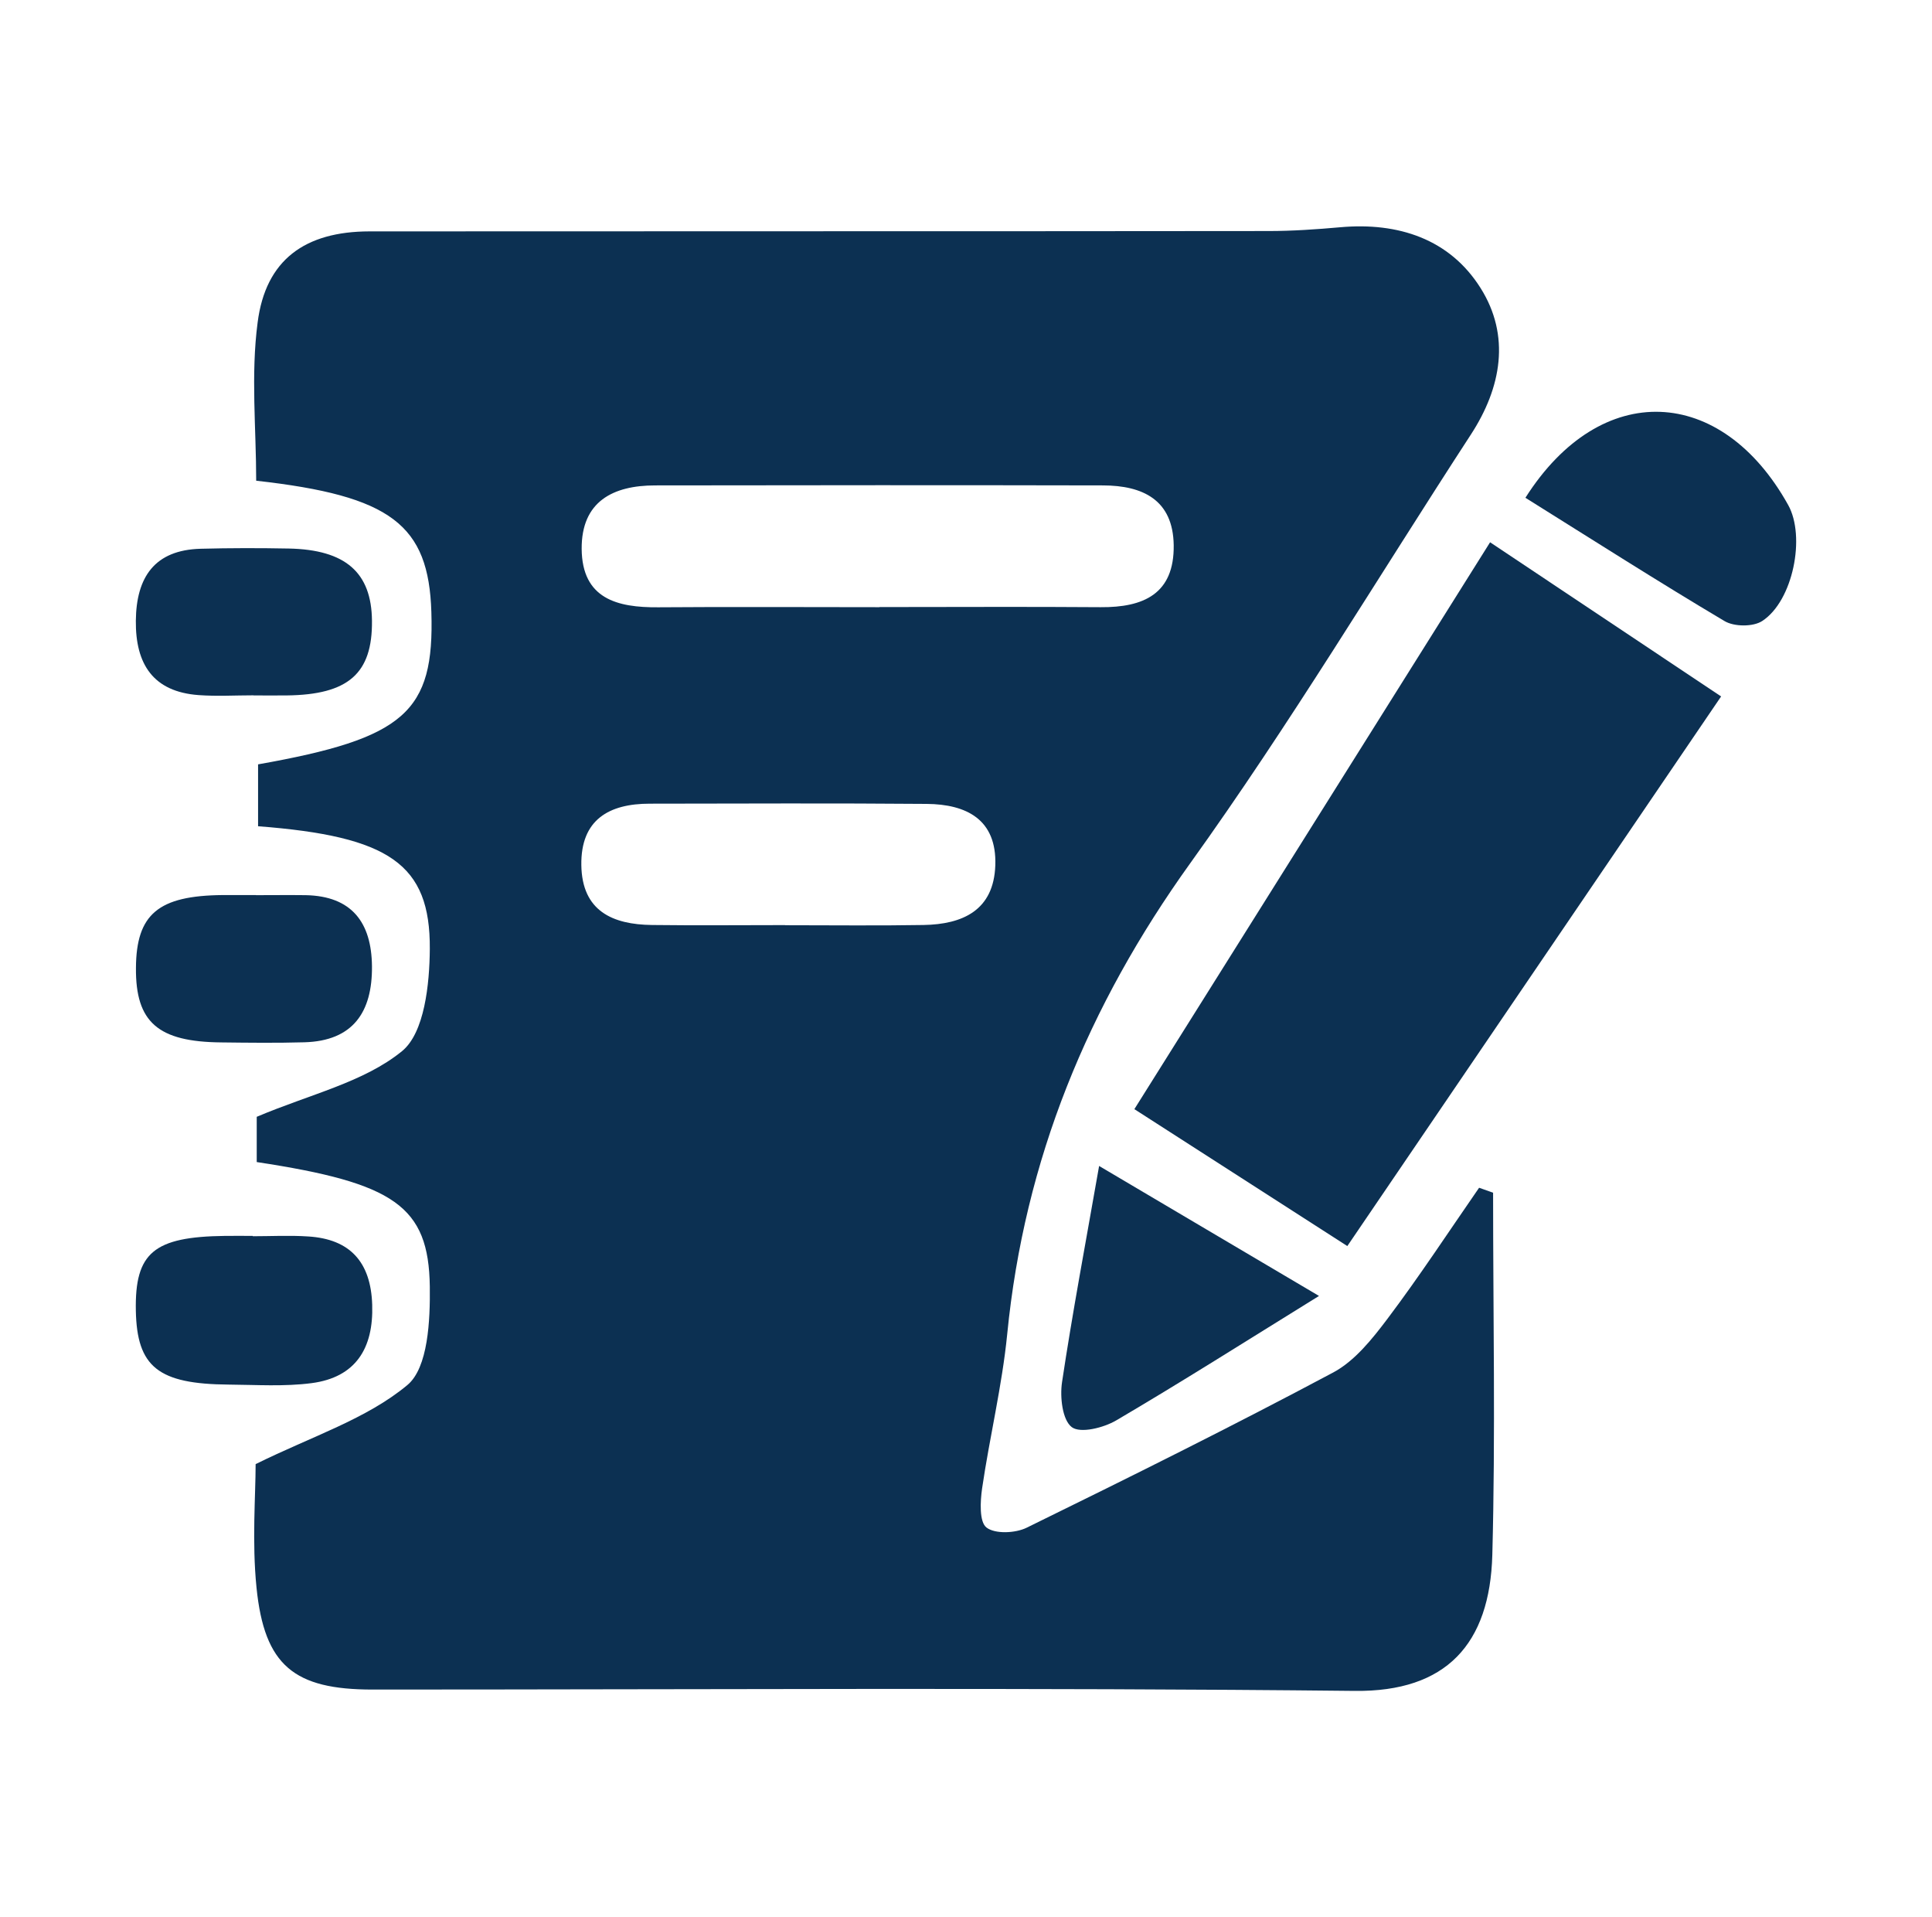
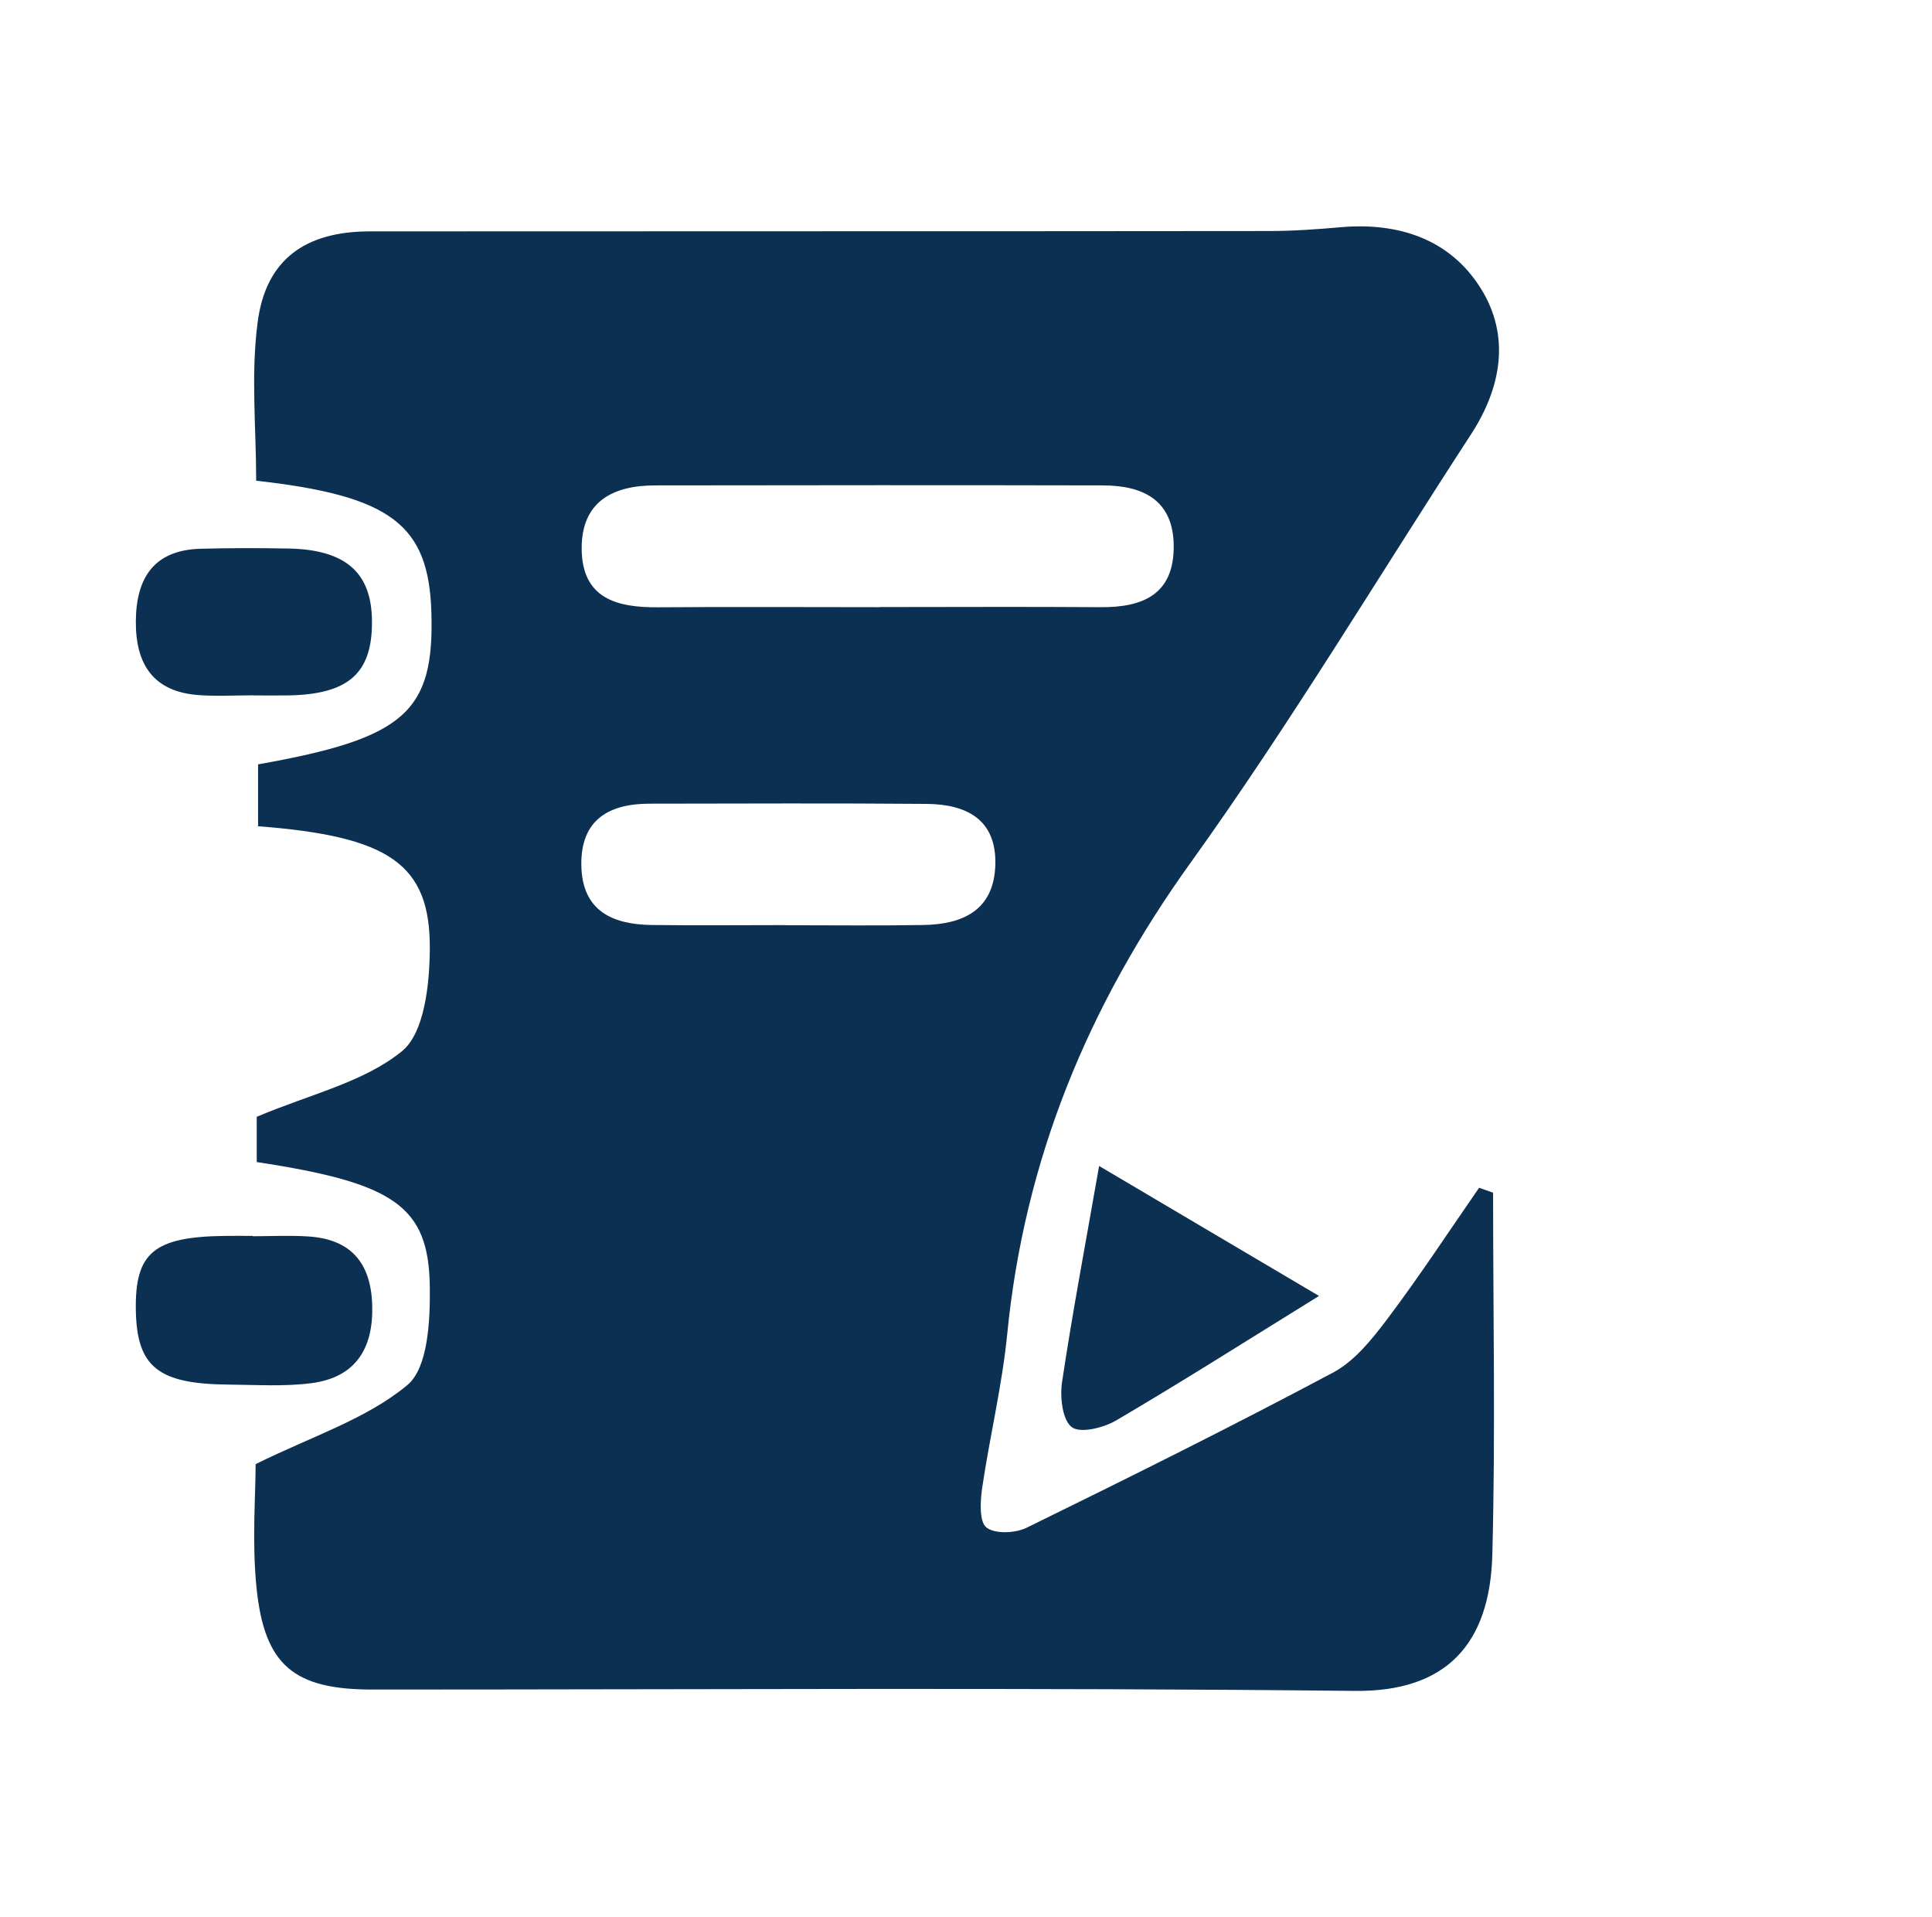
<svg xmlns="http://www.w3.org/2000/svg" width="128" height="127" viewBox="0 0 128 127" fill="none">
  <path d="M98.921 78.998C98.921 86.997 99.083 95.003 98.87 102.995C98.708 108.9 95.817 112.067 89.764 112C68.075 111.771 46.378 111.911 24.681 111.911C19.488 111.911 17.517 110.328 16.995 105.163C16.686 102.129 16.936 99.043 16.936 96.979C20.68 95.129 24.291 93.99 26.99 91.74C28.366 90.593 28.505 87.448 28.476 85.214C28.402 79.879 26.115 78.355 17.009 76.971V73.974C20.555 72.472 24.107 71.688 26.637 69.623C28.123 68.41 28.461 65.183 28.476 62.853C28.513 57.229 25.791 55.394 17.098 54.728V50.629C26.821 48.905 28.785 47.173 28.579 40.543C28.402 34.757 25.916 32.84 16.973 31.841C16.973 28.386 16.612 24.819 17.068 21.364C17.598 17.198 20.216 15.333 24.475 15.326C44.333 15.311 64.191 15.326 84.042 15.303C85.631 15.303 87.219 15.193 88.801 15.052C92.633 14.711 96.045 15.829 98.09 19.077C100.083 22.237 99.48 25.67 97.443 28.793C91.272 38.272 85.447 48.002 78.857 57.177C72.076 66.619 67.869 76.816 66.729 88.381C66.39 91.799 65.567 95.174 65.067 98.585C64.941 99.458 64.875 100.797 65.353 101.175C65.92 101.619 67.273 101.559 68.023 101.189C74.834 97.852 81.63 94.478 88.323 90.912C89.757 90.149 90.919 88.684 91.934 87.338C94.052 84.526 95.987 81.573 97.994 78.673C98.303 78.784 98.612 78.887 98.914 78.998H98.921ZM58.263 40.21C63.147 40.21 68.031 40.181 72.921 40.218C75.746 40.24 77.805 39.352 77.761 36.111C77.717 33.099 75.702 32.16 73.083 32.152C63.191 32.13 53.299 32.137 43.406 32.152C40.619 32.152 38.515 33.21 38.537 36.362C38.567 39.663 40.891 40.247 43.605 40.225C48.489 40.188 53.372 40.218 58.263 40.218V40.21ZM52.011 61.284C55.071 61.284 58.131 61.321 61.183 61.269C63.779 61.225 65.839 60.3 65.942 57.318C66.045 54.269 64.022 53.27 61.396 53.248C55.277 53.196 49.165 53.226 43.046 53.233C40.354 53.233 38.471 54.284 38.515 57.303C38.559 60.344 40.582 61.239 43.2 61.269C46.135 61.306 49.069 61.276 52.011 61.276V61.284Z" fill="#0C3052" />
-   <path d="M75.157 73.463C83.056 60.884 90.735 48.646 98.722 35.919C103.768 39.285 108.688 42.571 114.028 46.13C105.746 58.302 97.582 70.304 89.264 82.535C84.535 79.494 80.041 76.608 75.15 73.463H75.157Z" fill="#0C3052" />
-   <path d="M101.061 32.973C106.07 25.085 114.058 25.522 118.47 33.447C119.64 35.541 118.794 39.81 116.749 41.135C116.146 41.527 114.889 41.52 114.249 41.135C109.865 38.53 105.563 35.785 101.054 32.966L101.061 32.973Z" fill="#0C3052" />
  <path d="M87.381 85.843C82.49 88.869 78.269 91.548 73.959 94.079C73.12 94.574 71.583 94.959 71.009 94.53C70.384 94.056 70.215 92.539 70.362 91.555C71.053 86.945 71.921 82.358 72.819 77.23C77.57 80.034 82.137 82.743 87.381 85.835V85.843Z" fill="#0C3052" />
  <path d="M16.745 81.884C17.966 81.884 19.194 81.817 20.415 81.899C23.202 82.069 24.57 83.608 24.659 86.42C24.754 89.313 23.563 91.23 20.65 91.614C18.841 91.851 16.988 91.725 15.149 91.711C10.478 91.674 9.074 90.541 9 86.82C8.927 82.972 10.184 81.921 14.906 81.862C15.517 81.855 16.127 81.862 16.745 81.862C16.745 81.869 16.745 81.884 16.745 81.891V81.884Z" fill="#0C3052" />
-   <path d="M16.958 59.293C18.054 59.293 19.157 59.279 20.253 59.293C23.305 59.353 24.614 61.099 24.644 63.999C24.673 67.033 23.394 68.95 20.157 69.038C18.326 69.09 16.495 69.068 14.663 69.046C10.464 69.009 8.978 67.707 9.007 64.111C9.029 60.544 10.493 59.323 14.759 59.286C15.494 59.286 16.223 59.286 16.958 59.286V59.293Z" fill="#0C3052" />
  <path d="M16.804 46.056C15.59 46.056 14.369 46.13 13.156 46.041C10.147 45.819 8.971 43.991 9 41.113C9.029 38.227 10.243 36.429 13.295 36.348C15.237 36.296 17.186 36.296 19.128 36.333C22.886 36.407 24.614 37.916 24.644 41.113C24.681 44.613 23.077 46.019 18.988 46.063C18.26 46.071 17.532 46.063 16.796 46.063C16.796 46.063 16.796 46.056 16.796 46.048L16.804 46.056Z" fill="#0C3052" />
</svg>